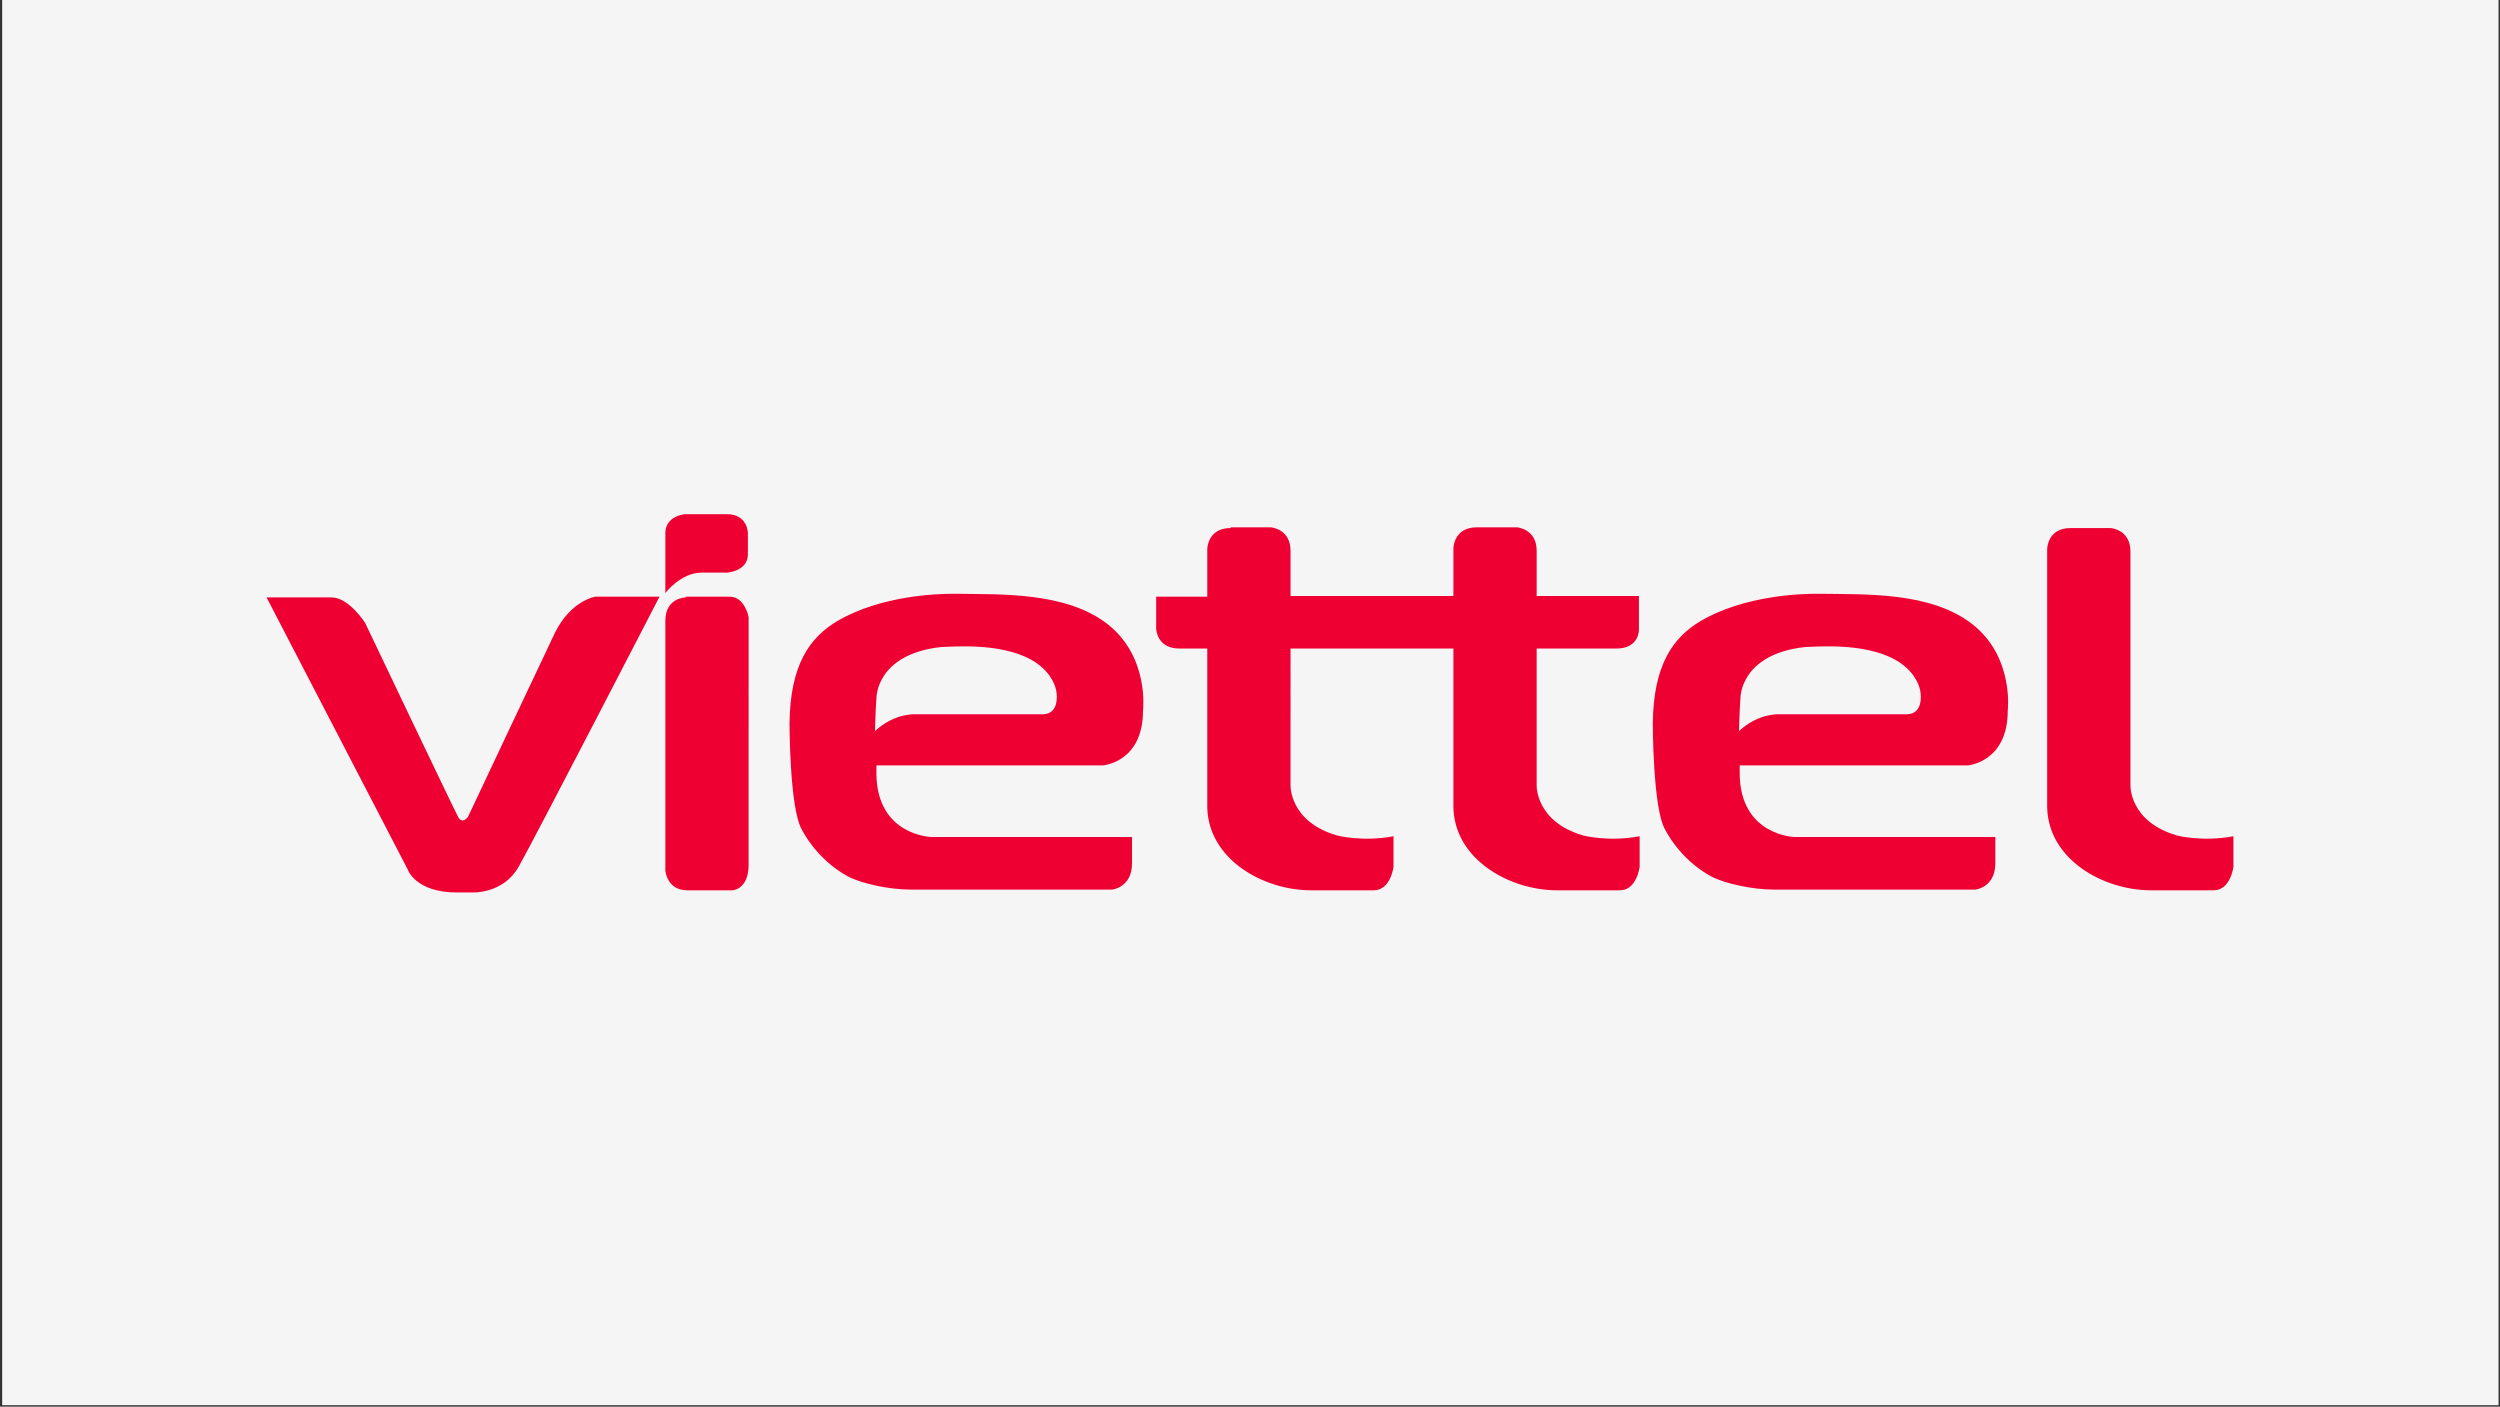
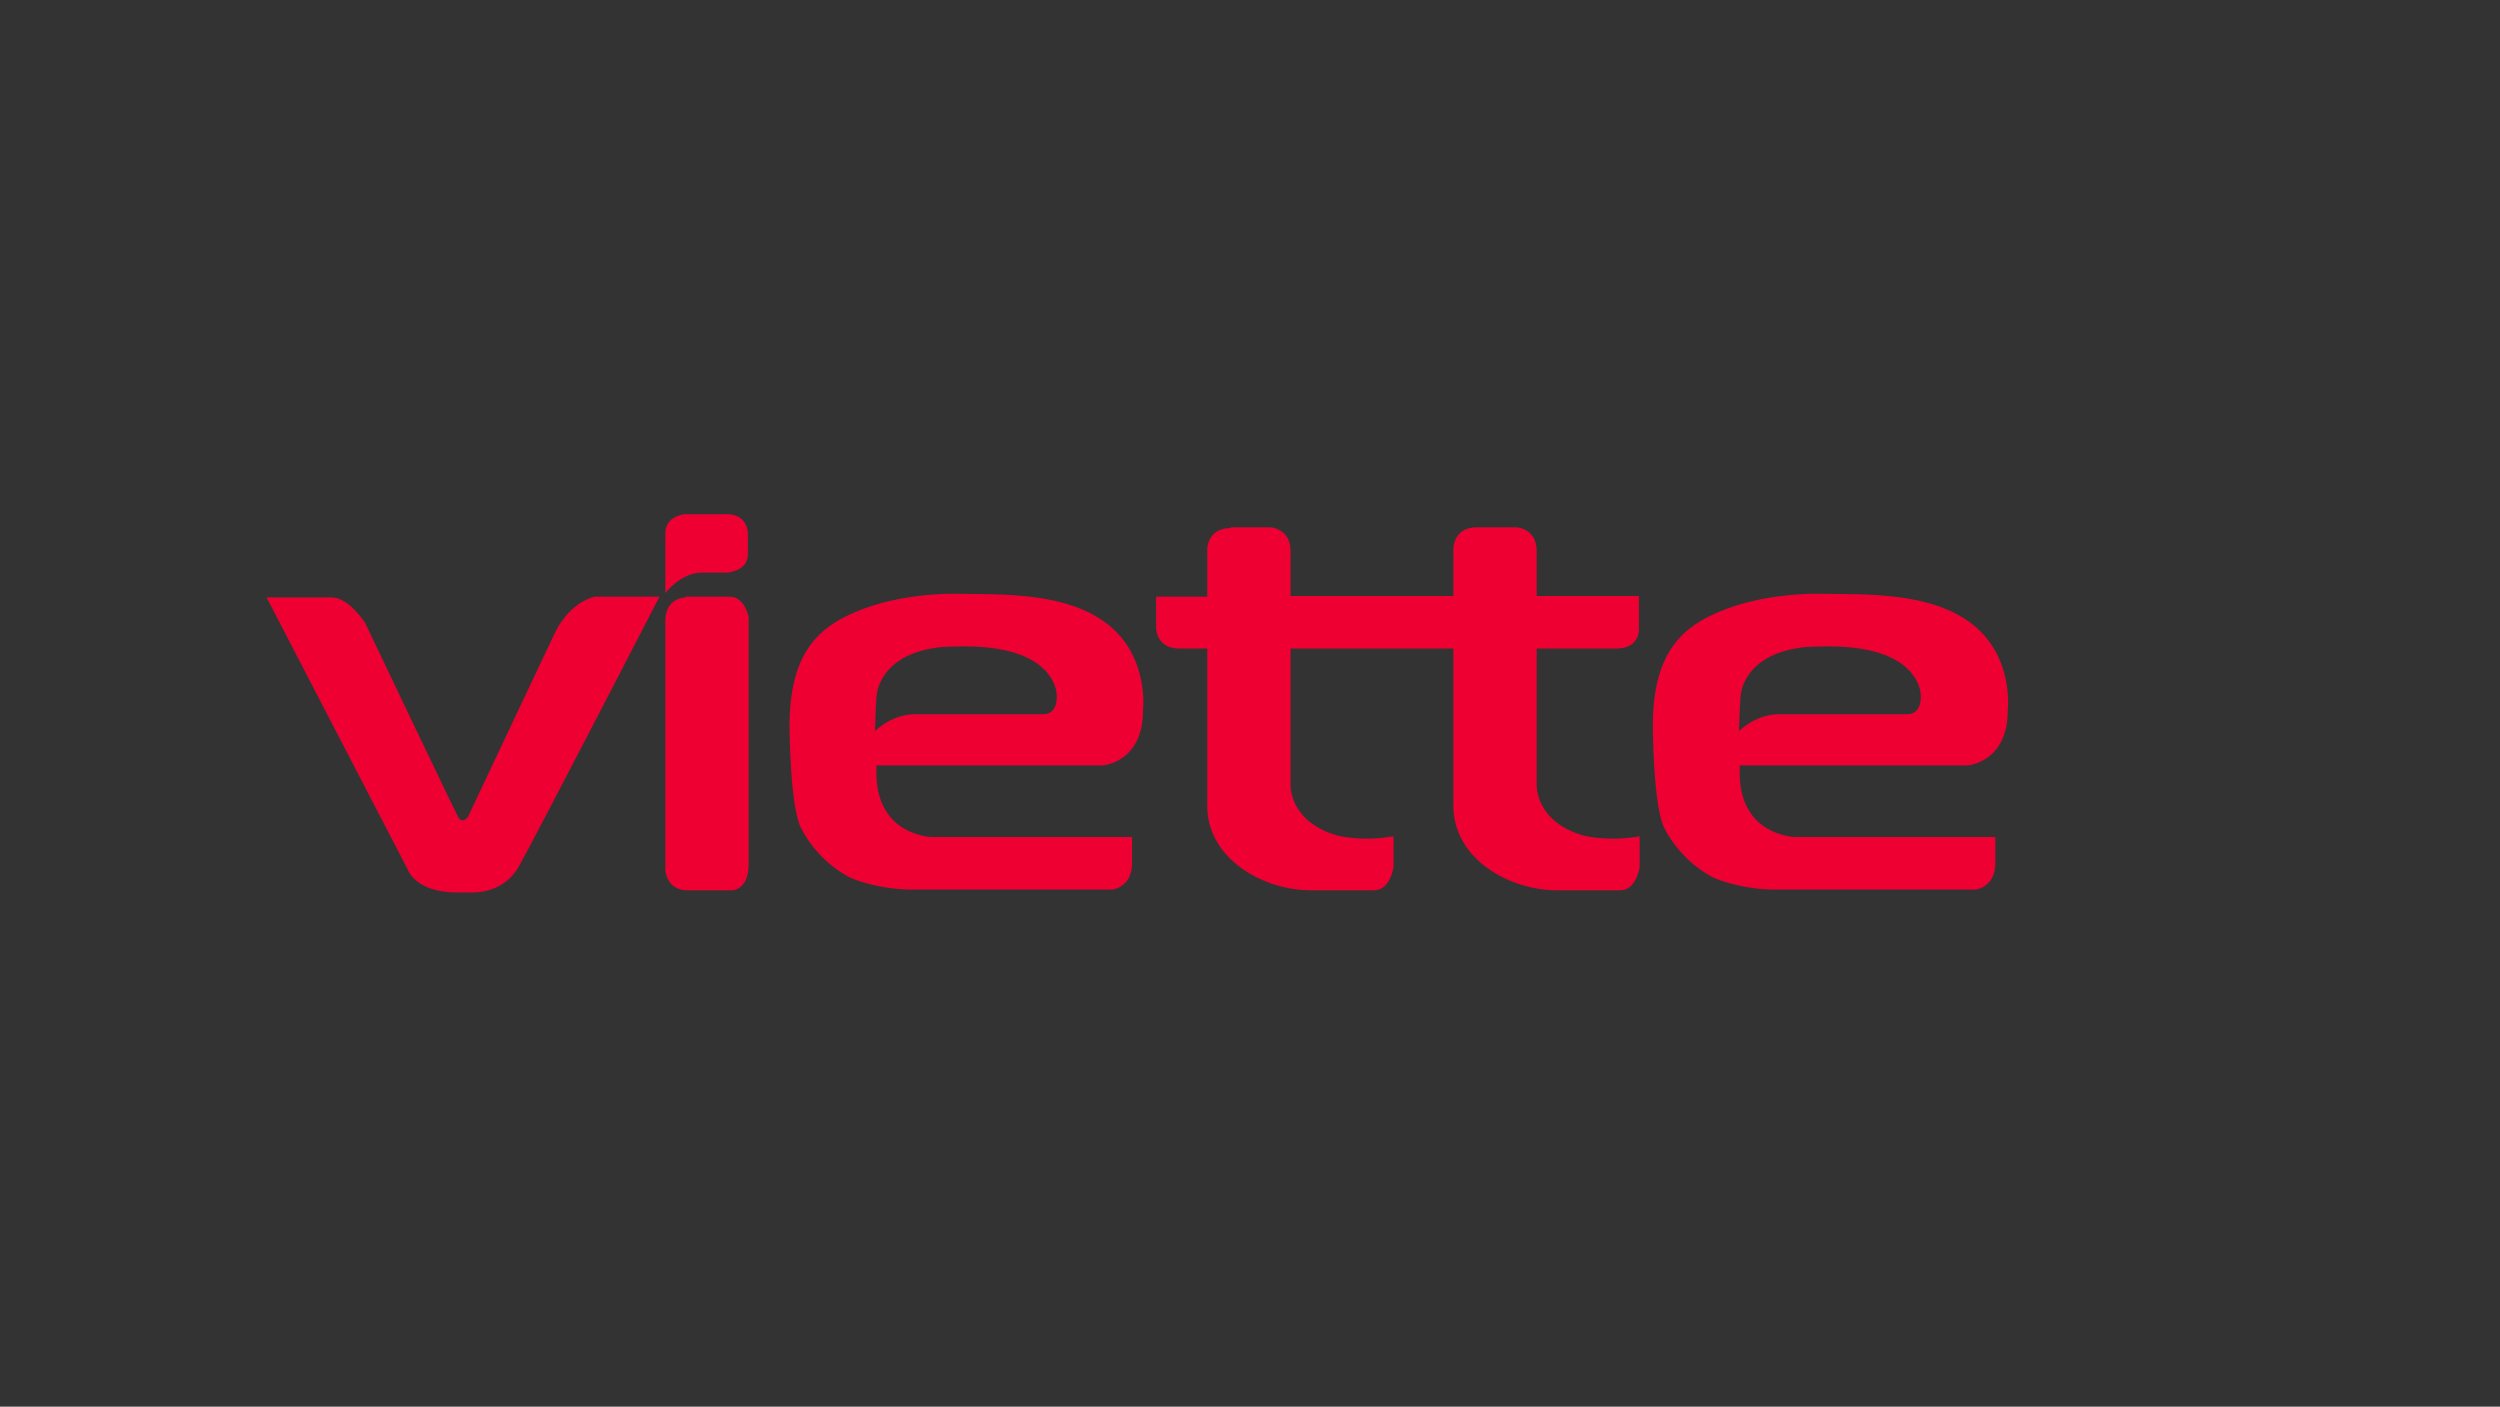
<svg xmlns="http://www.w3.org/2000/svg" version="1.1" id="Layer_1" x="0px" y="0px" viewBox="0 0 342.3 192.6" style="enable-background:new 0 0 342.3 192.6;" xml:space="preserve">
  <rect x="0" y="0" width="342.3" height="192.6" fill="#333333" stroke="none" />
  <style type="text/css">
	.st0{fill-rule:evenodd;clip-rule:evenodd;fill:#F5F5F5;}
	.st1{fill:#EF0032;}
</style>
-   <rect x="0.3" y="0" class="st0" width="341.8" height="192.4" />
  <g id="layer1">
-     <path id="path851" class="st1" d="M93.8,70.4c0,0-2.7,0.2-2.7,2.6l0,8.2c0,0,2.1-2.8,5-2.8h3.5c0,0,2.8-0.2,2.8-2.5V73   c0,0,0-2.6-2.9-2.6H93.8z M168.5,72.3c-3.2,0-3.2,2.9-3.2,2.9v6.5h-7V86c0,0,0,2.8,3.2,2.8h3.8v21.8c0.2,7.1,7.7,11.3,14.2,11.3   h8.6c2.3,0,2.7-3.2,2.7-3.2v-4.2c-4.3,0.8-7.7-0.1-7.7-0.1c-6.6-1.9-6.4-6.9-6.4-6.9V88.8h22.3v21.8c0.2,7.1,7.7,11.3,14.2,11.3   h8.6c2.3,0,2.7-3.2,2.7-3.2v-4.2c-4.3,0.8-7.7-0.1-7.7-0.1c-6.6-1.9-6.4-6.9-6.4-6.9V88.8h10.9c3.2,0,3.1-2.6,3.1-2.6v-4.6h-14   v-6.2c0-3-2.7-3.2-2.7-3.2h-5.5c-3.2,0-3.2,2.9-3.2,2.9v6.5h-22.3v-6.2c0-3-2.7-3.2-2.7-3.2H168.5z M283.5,72.3   c-3.2,0-3.2,2.9-3.2,2.9v35.4c0.2,7.1,7.7,11.3,14.2,11.3h8.6c2.3,0,2.7-3.2,2.7-3.2v-4.2c-4.3,0.8-7.7-0.1-7.7-0.1   c-6.6-1.9-6.4-6.9-6.4-6.9v-32c0-3-2.7-3.2-2.7-3.2H283.5z M130.4,81.3c-1.9,0-9.7,0.2-15.7,3.7c-3.9,2.3-6.5,6.1-6.6,14   c0,0,0,11.8,1.7,14.6c0,0,1.9,4,6.3,6.4c1.9,1,5.7,1.8,8.5,1.8h27.7c0,0,2.7-0.3,2.7-3.6v-3.6h-27.5c0,0-7.4-0.2-7.5-8.6   c0-0.4,0-0.8,0-1.2H151c0,0,5.5-0.4,5.5-7.5c0,0,0.9-7.3-4.8-11.8c-5.7-4.5-14.7-4.1-20.9-4.2C130.8,81.3,130.6,81.3,130.4,81.3   L130.4,81.3z M248.6,81.3c-1.9,0-9.7,0.2-15.7,3.7c-3.9,2.3-6.5,6.1-6.6,14c0,0,0,11.8,1.7,14.6c0,0,1.9,4,6.3,6.4   c1.9,1,5.7,1.8,8.5,1.8h27.7c0,0,2.7-0.3,2.7-3.6v-3.6h-27.5c0,0-7.4-0.2-7.5-8.6c0-0.4,0-0.8,0-1.2h31.2c0,0,5.5-0.4,5.5-7.5   c0,0,0.9-7.3-4.8-11.8c-5.7-4.5-14.7-4.1-20.9-4.2C249,81.3,248.9,81.3,248.6,81.3L248.6,81.3z M36.5,81.8L55.8,119   c0,0,1,3.2,6.8,3.2h2.1c0,0,4.2,0.2,6.3-3.5s19.3-37,19.3-37h-8.8c0,0-3.3,0.5-5.5,4.9c-2.1,4.4-11.9,25.2-11.9,25.2   s-0.8,1.2-1.4,0C62.1,110.7,50,85.3,50,85.3s-2.2-3.5-4.6-3.5H36.5z M93.9,81.8c0,0-2.8,0-2.8,3.2v34.2c0,0,0.2,2.7,3,2.7h6.2   c0,0,2.2-0.1,2.2-3.5V84.5c0,0-0.5-2.8-2.6-2.8H93.9z M132.2,88.5c3.2,0,8,0.5,10.6,3c0,0,1.9,1.6,1.9,3.9c0,2.4-1.6,2.4-2,2.4   h-17.4c0,0-2.8-0.2-5.5,2.3c0.1-3.4,0.2-4.5,0.2-4.5s-0.1-6,8.8-7C128.9,88.6,130.3,88.5,132.2,88.5z M250.5,88.5   c3.2,0,8,0.5,10.6,3c0,0,1.9,1.6,1.9,3.9c0,2.4-1.6,2.4-2,2.4h-17.4c0,0-2.8-0.2-5.5,2.3c0.1-3.4,0.2-4.5,0.2-4.5s-0.1-6,8.8-7   C247.2,88.6,248.5,88.5,250.5,88.5L250.5,88.5z" />
+     <path id="path851" class="st1" d="M93.8,70.4c0,0-2.7,0.2-2.7,2.6l0,8.2c0,0,2.1-2.8,5-2.8h3.5c0,0,2.8-0.2,2.8-2.5V73   c0,0,0-2.6-2.9-2.6H93.8z M168.5,72.3c-3.2,0-3.2,2.9-3.2,2.9v6.5h-7V86c0,0,0,2.8,3.2,2.8h3.8v21.8c0.2,7.1,7.7,11.3,14.2,11.3   h8.6c2.3,0,2.7-3.2,2.7-3.2v-4.2c-4.3,0.8-7.7-0.1-7.7-0.1c-6.6-1.9-6.4-6.9-6.4-6.9V88.8h22.3v21.8c0.2,7.1,7.7,11.3,14.2,11.3   h8.6c2.3,0,2.7-3.2,2.7-3.2v-4.2c-4.3,0.8-7.7-0.1-7.7-0.1c-6.6-1.9-6.4-6.9-6.4-6.9V88.8h10.9c3.2,0,3.1-2.6,3.1-2.6v-4.6h-14   v-6.2c0-3-2.7-3.2-2.7-3.2h-5.5c-3.2,0-3.2,2.9-3.2,2.9v6.5h-22.3v-6.2c0-3-2.7-3.2-2.7-3.2H168.5z c-3.2,0-3.2,2.9-3.2,2.9v35.4c0.2,7.1,7.7,11.3,14.2,11.3h8.6c2.3,0,2.7-3.2,2.7-3.2v-4.2c-4.3,0.8-7.7-0.1-7.7-0.1   c-6.6-1.9-6.4-6.9-6.4-6.9v-32c0-3-2.7-3.2-2.7-3.2H283.5z M130.4,81.3c-1.9,0-9.7,0.2-15.7,3.7c-3.9,2.3-6.5,6.1-6.6,14   c0,0,0,11.8,1.7,14.6c0,0,1.9,4,6.3,6.4c1.9,1,5.7,1.8,8.5,1.8h27.7c0,0,2.7-0.3,2.7-3.6v-3.6h-27.5c0,0-7.4-0.2-7.5-8.6   c0-0.4,0-0.8,0-1.2H151c0,0,5.5-0.4,5.5-7.5c0,0,0.9-7.3-4.8-11.8c-5.7-4.5-14.7-4.1-20.9-4.2C130.8,81.3,130.6,81.3,130.4,81.3   L130.4,81.3z M248.6,81.3c-1.9,0-9.7,0.2-15.7,3.7c-3.9,2.3-6.5,6.1-6.6,14c0,0,0,11.8,1.7,14.6c0,0,1.9,4,6.3,6.4   c1.9,1,5.7,1.8,8.5,1.8h27.7c0,0,2.7-0.3,2.7-3.6v-3.6h-27.5c0,0-7.4-0.2-7.5-8.6c0-0.4,0-0.8,0-1.2h31.2c0,0,5.5-0.4,5.5-7.5   c0,0,0.9-7.3-4.8-11.8c-5.7-4.5-14.7-4.1-20.9-4.2C249,81.3,248.9,81.3,248.6,81.3L248.6,81.3z M36.5,81.8L55.8,119   c0,0,1,3.2,6.8,3.2h2.1c0,0,4.2,0.2,6.3-3.5s19.3-37,19.3-37h-8.8c0,0-3.3,0.5-5.5,4.9c-2.1,4.4-11.9,25.2-11.9,25.2   s-0.8,1.2-1.4,0C62.1,110.7,50,85.3,50,85.3s-2.2-3.5-4.6-3.5H36.5z M93.9,81.8c0,0-2.8,0-2.8,3.2v34.2c0,0,0.2,2.7,3,2.7h6.2   c0,0,2.2-0.1,2.2-3.5V84.5c0,0-0.5-2.8-2.6-2.8H93.9z M132.2,88.5c3.2,0,8,0.5,10.6,3c0,0,1.9,1.6,1.9,3.9c0,2.4-1.6,2.4-2,2.4   h-17.4c0,0-2.8-0.2-5.5,2.3c0.1-3.4,0.2-4.5,0.2-4.5s-0.1-6,8.8-7C128.9,88.6,130.3,88.5,132.2,88.5z M250.5,88.5   c3.2,0,8,0.5,10.6,3c0,0,1.9,1.6,1.9,3.9c0,2.4-1.6,2.4-2,2.4h-17.4c0,0-2.8-0.2-5.5,2.3c0.1-3.4,0.2-4.5,0.2-4.5s-0.1-6,8.8-7   C247.2,88.6,248.5,88.5,250.5,88.5L250.5,88.5z" />
  </g>
</svg>